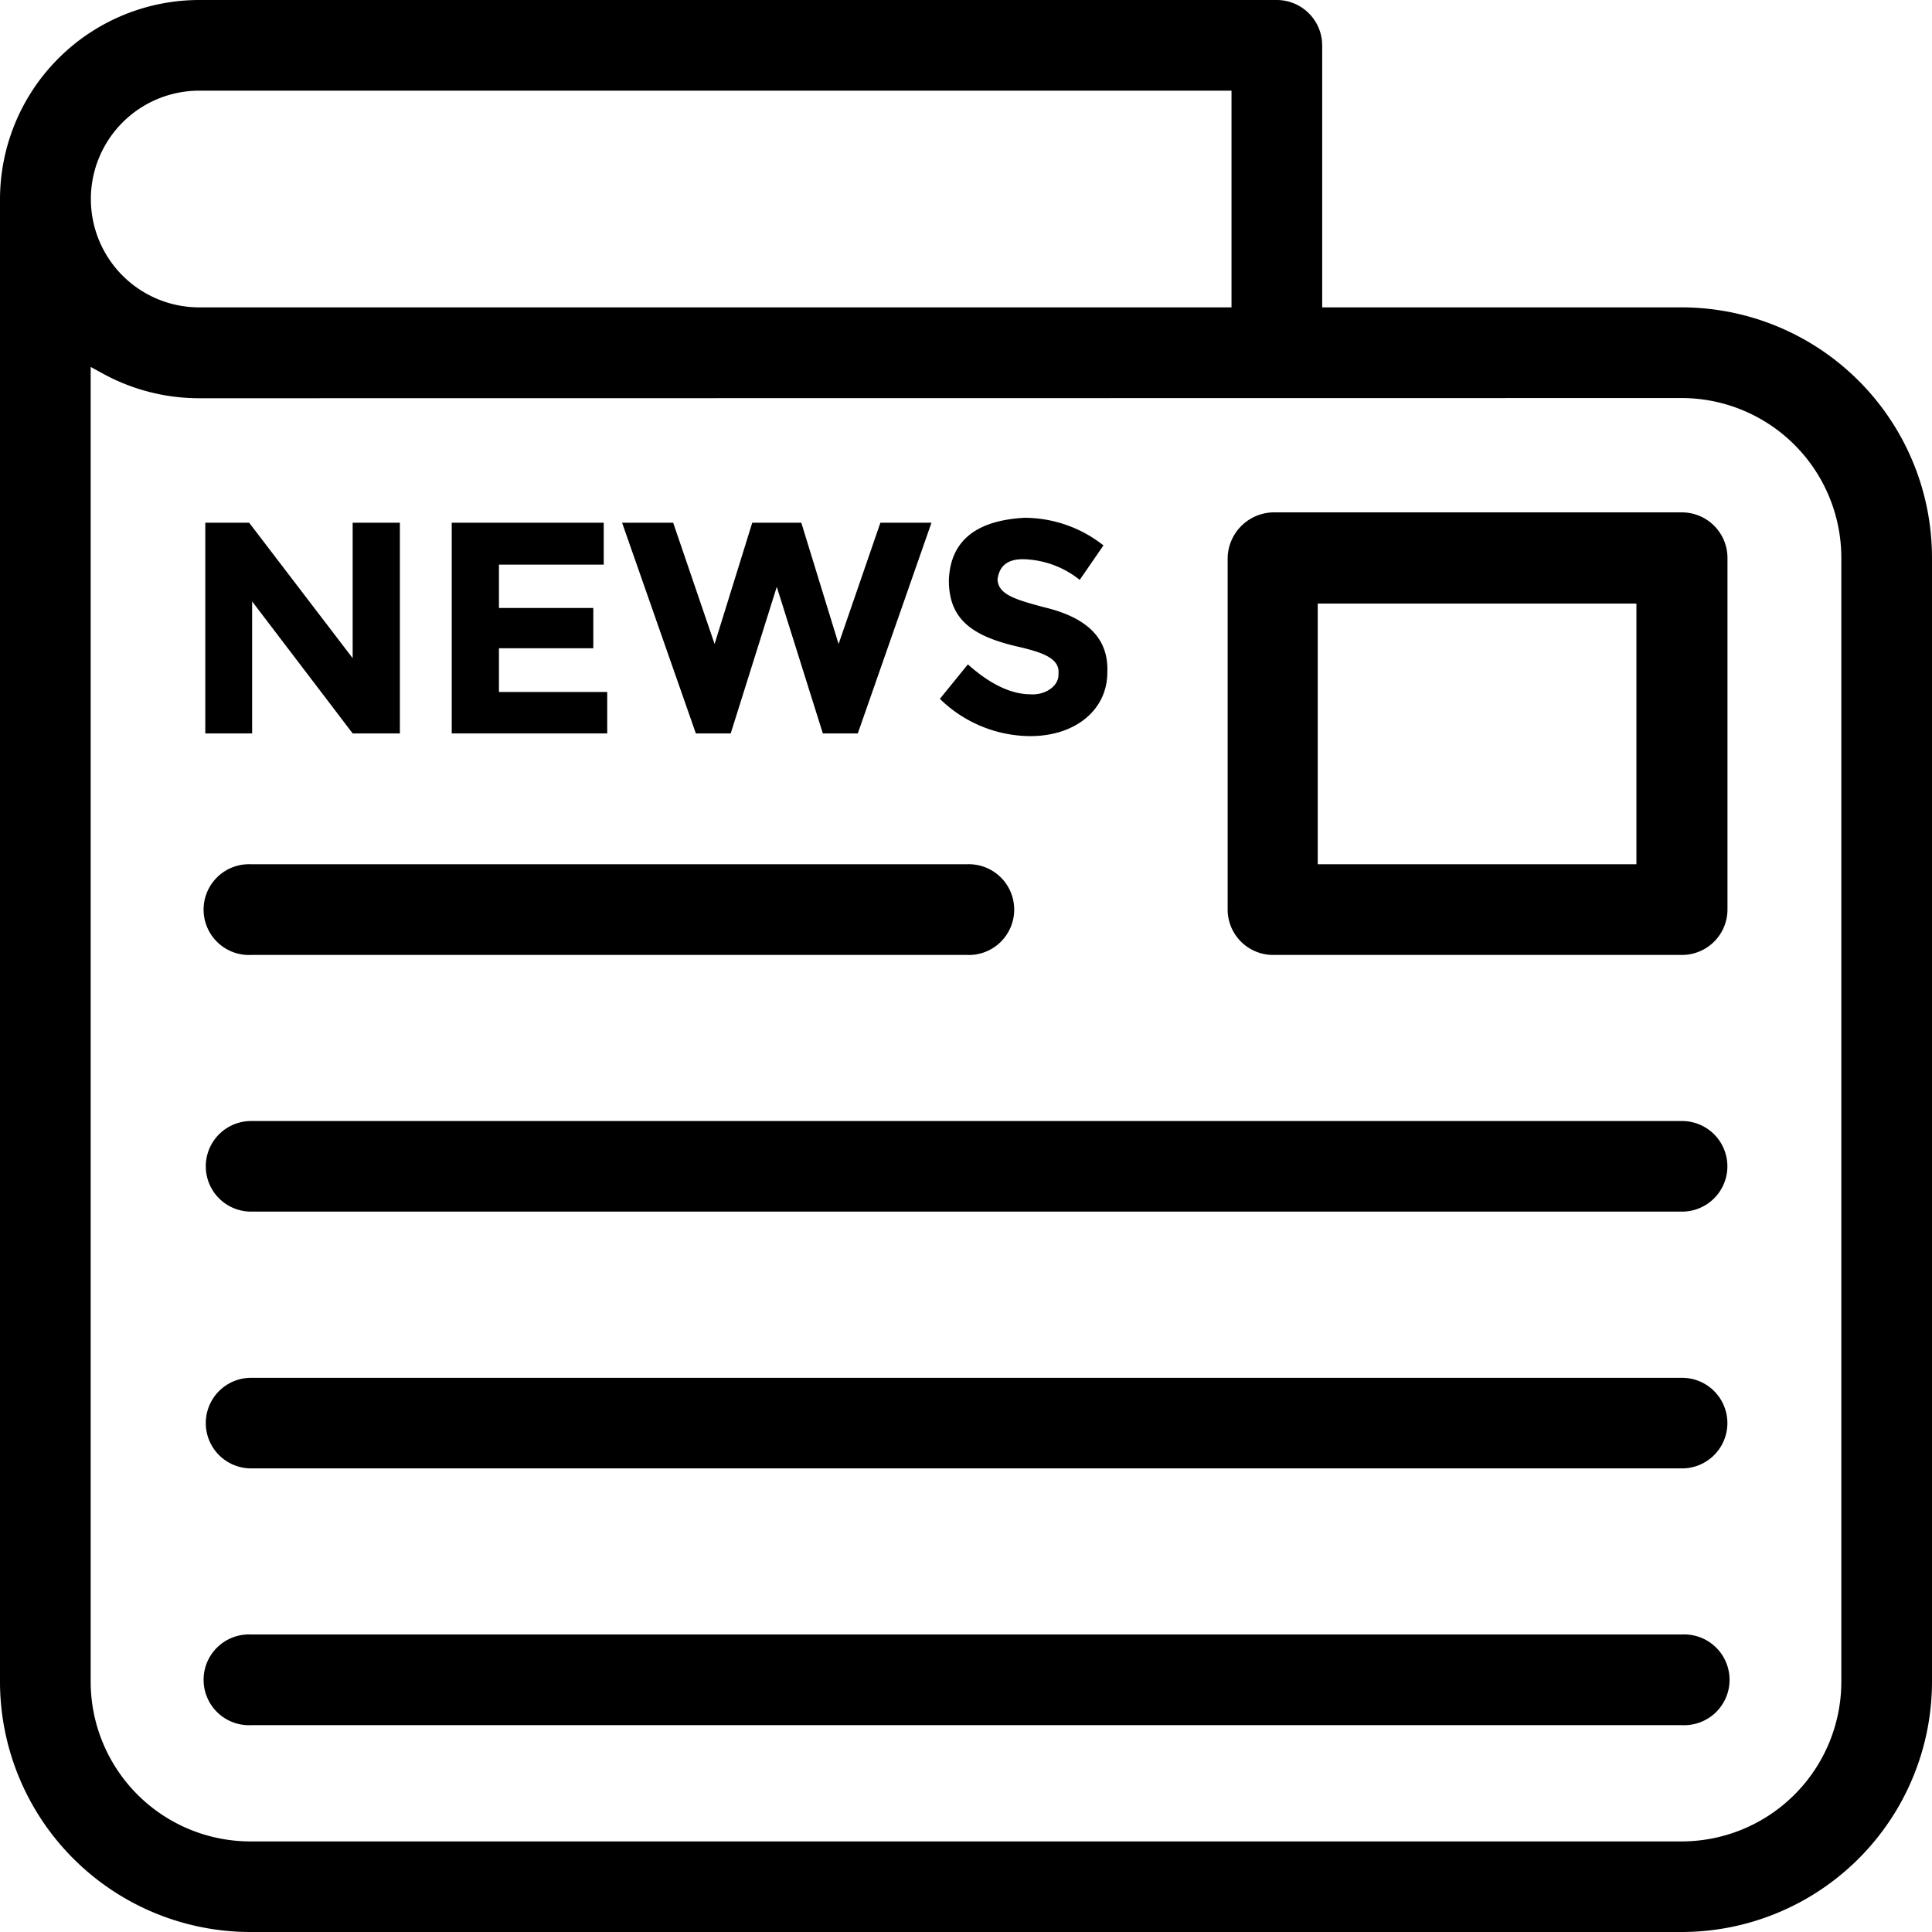
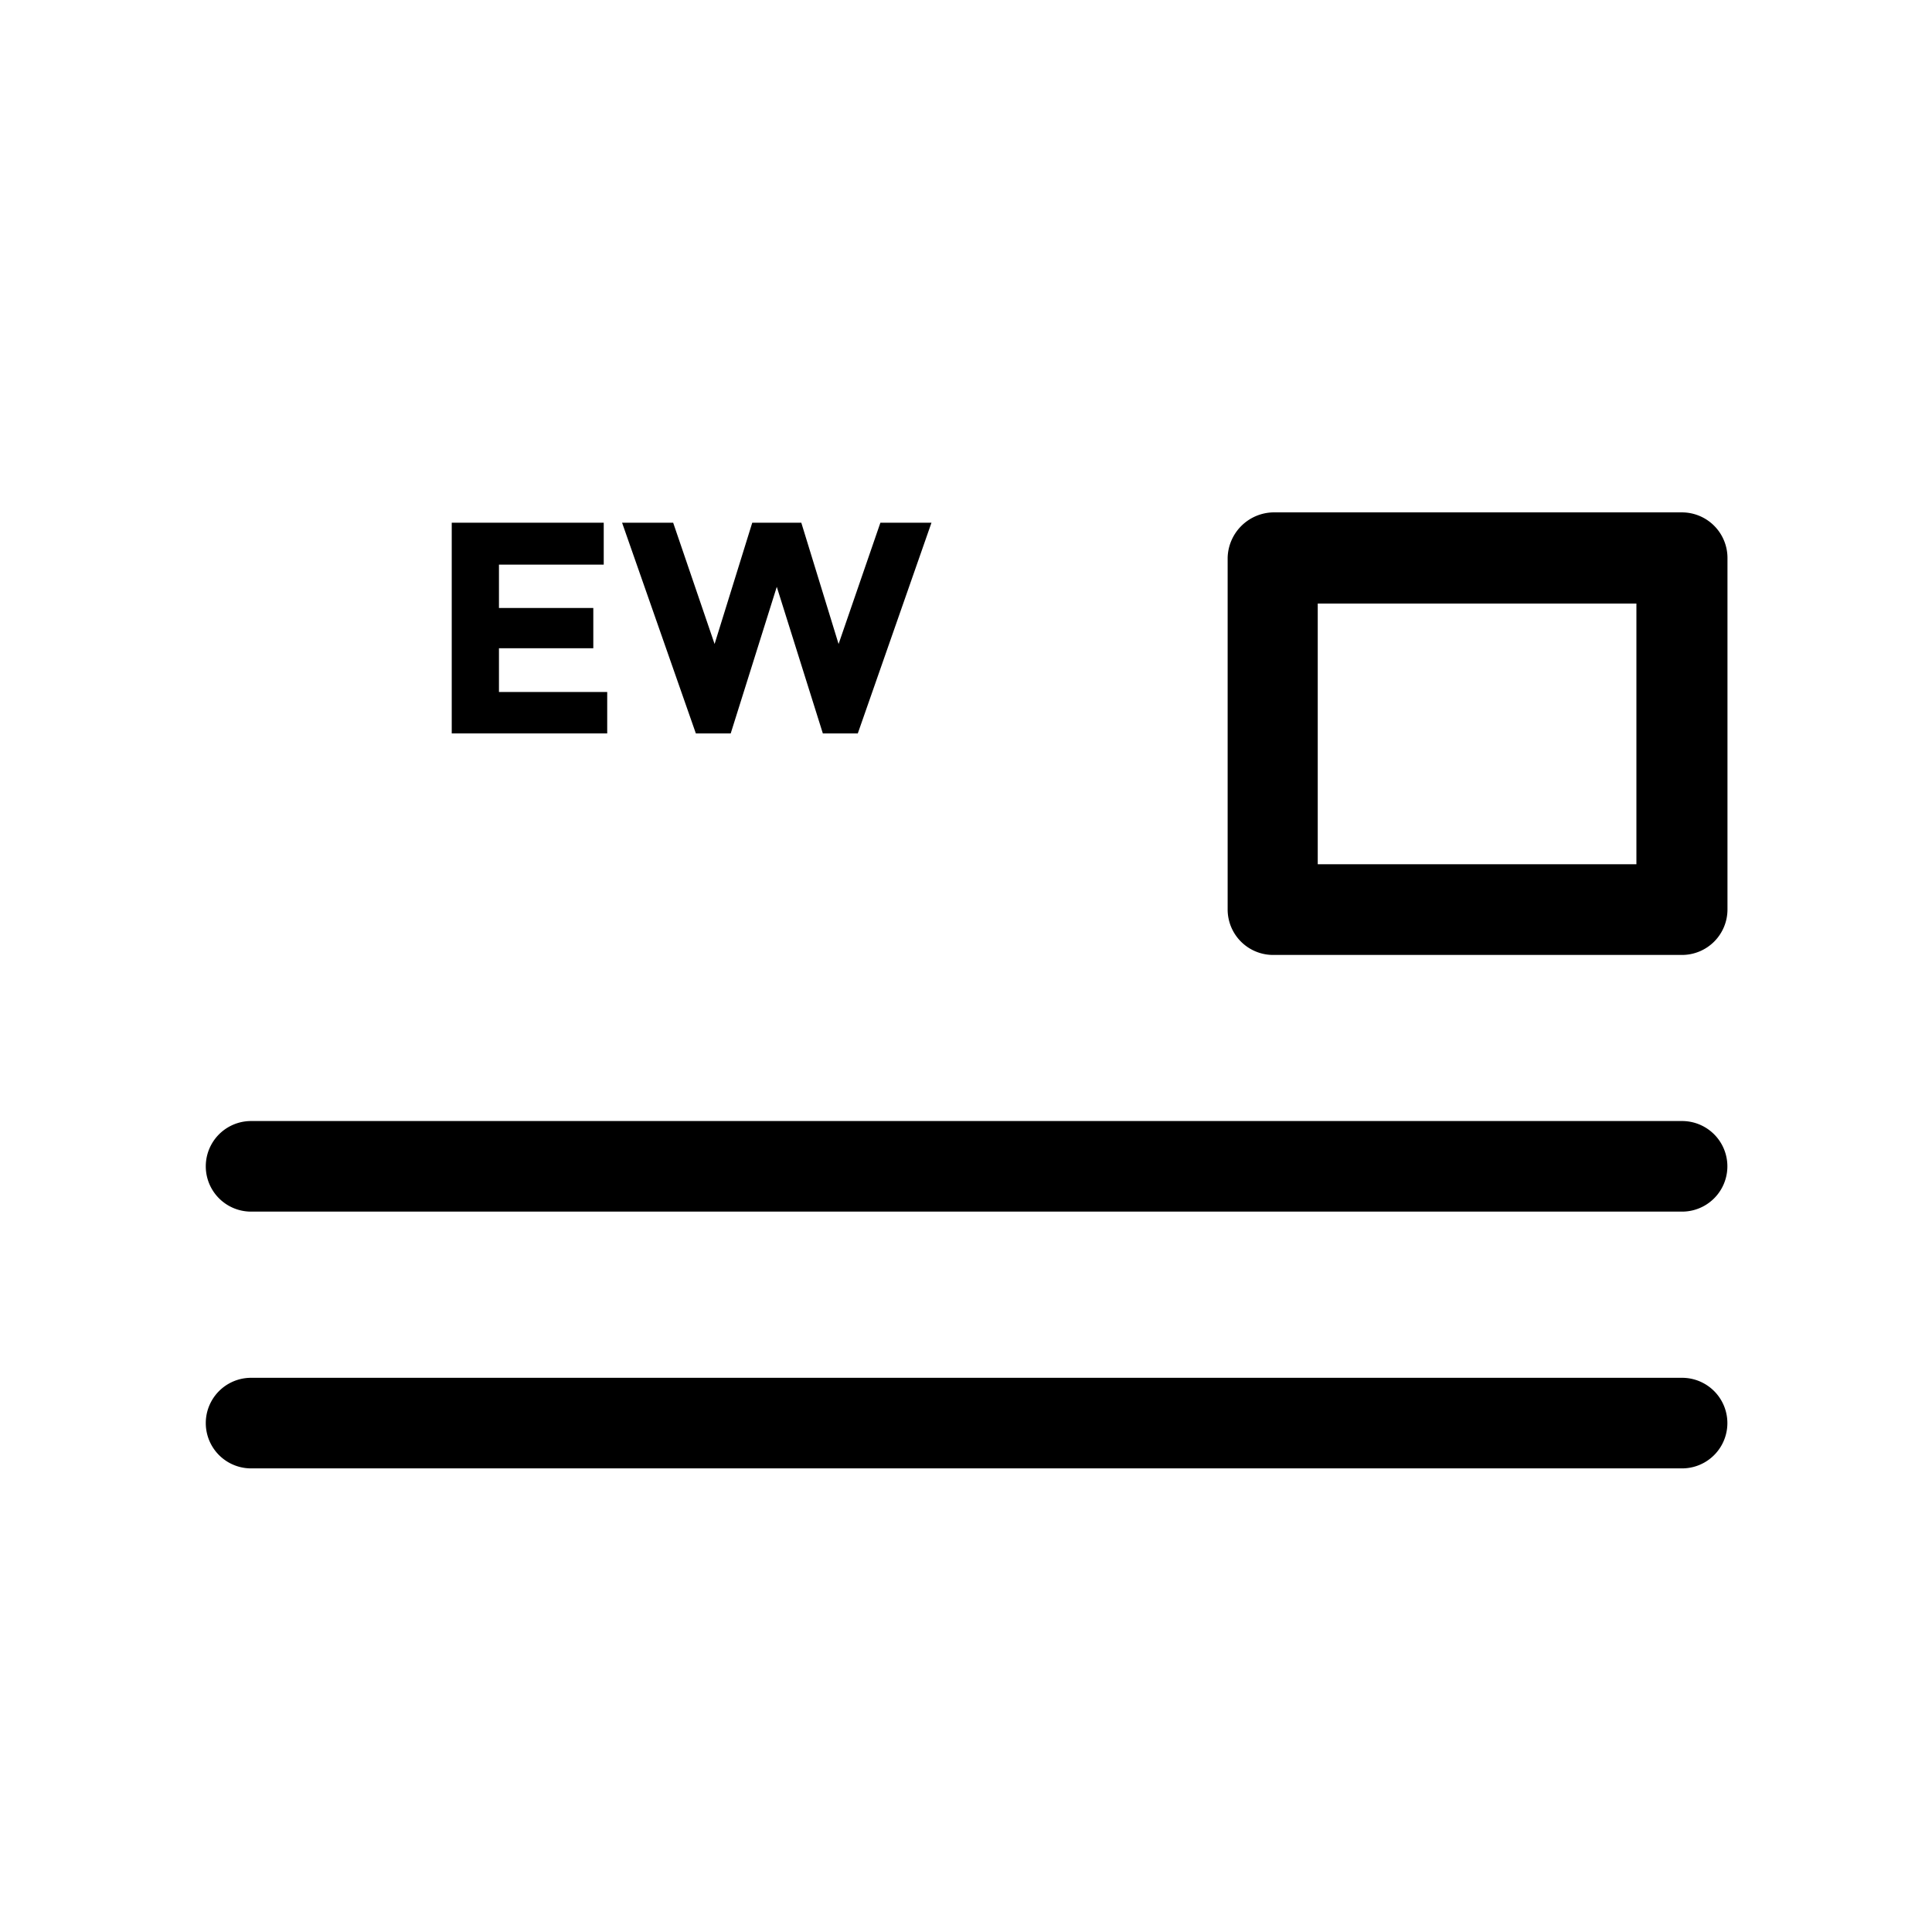
<svg xmlns="http://www.w3.org/2000/svg" viewBox="0 0 200.07 200.07">
  <g id="Capa_2" data-name="Capa 2">
    <g id="Capa_1-2" data-name="Capa 1">
-       <path d="M132.22,0H20.63A20.65,20.65,0,0,0,0,20.63V174.16a25.94,25.94,0,0,0,25.91,25.91H174.16a25.94,25.94,0,0,0,25.91-25.91V57.75a25.94,25.94,0,0,0-25.91-25.92H136.92V4.69A4.71,4.71,0,0,0,132.22,0ZM20.63,9.39h106.9V31.83H20.63a11.22,11.22,0,1,1,0-22.44ZM174.16,41.22a16.55,16.55,0,0,1,16.52,16.53V174.16a16.55,16.55,0,0,1-16.52,16.53H25.91A16.55,16.55,0,0,1,9.39,174.16V38l1.34.73a20.74,20.74,0,0,0,9.9,2.51Z" />
      <path d="M174.19,53.06H131.83a4.82,4.82,0,0,0-4.7,4.69V94.19a4.71,4.71,0,0,0,4.7,4.7h42.36a4.71,4.71,0,0,0,4.7-4.7V57.79A4.72,4.72,0,0,0,174.19,53.06ZM169.46,89.5h-33v-27h33Z" />
      <path d="M174.19,116.09H26a4.69,4.69,0,1,0,0,9.38H174.19a4.69,4.69,0,1,0,0-9.38Z" />
-       <path d="M100.07,89.5H26a4.7,4.7,0,1,0,0,9.39h74.11a4.7,4.7,0,1,0,0-9.39Z" />
      <path d="M174.19,142.68H26a4.69,4.69,0,1,0,0,9.38H174.19a4.69,4.69,0,1,0,0-9.38Z" />
-       <path d="M174.19,169.26H26a4.7,4.7,0,1,0,0,9.39H174.19a4.7,4.7,0,1,0,0-9.39Z" />
-       <polygon points="26.11 62.28 36.52 75.95 41.41 75.95 41.41 54.13 36.52 54.13 36.52 68.16 25.8 54.13 21.26 54.13 21.26 75.95 26.11 75.95 26.11 62.28" />
      <polygon points="62.88 71.66 51.67 71.66 51.67 67.13 61.44 67.13 61.44 62.96 51.67 62.96 51.67 58.47 62.52 58.47 62.52 54.13 46.78 54.13 46.78 75.95 62.88 75.95 62.88 71.66" />
      <polygon points="75.67 75.95 80.44 60.77 85.21 75.95 88.83 75.95 96.46 54.13 91.17 54.13 86.84 66.69 82.98 54.13 77.9 54.13 74 66.69 69.71 54.13 64.42 54.13 72.06 75.95 75.67 75.95" />
-       <path d="M106.75,71.9c-2,0-4.17-1-6.52-3.1l-2.9,3.57a13.49,13.49,0,0,0,9.34,3.86c4.73,0,8-2.74,8-6.6.16-3.77-2.42-5.76-6.56-6.75-3-.8-4.73-1.32-4.81-2.87.16-1.23.84-2.1,2.63-2.1a9.69,9.69,0,0,1,5.88,2.14l2.46-3.57a13.23,13.23,0,0,0-8.19-2.86c-4.84.27-7.67,2.26-7.82,6.47,0,4,2.34,5.81,7.35,6.92,2.14.52,4.17,1.11,4,2.74C109.69,71.14,108.1,72,106.75,71.9Z" />
    </g>
  </g>
</svg>